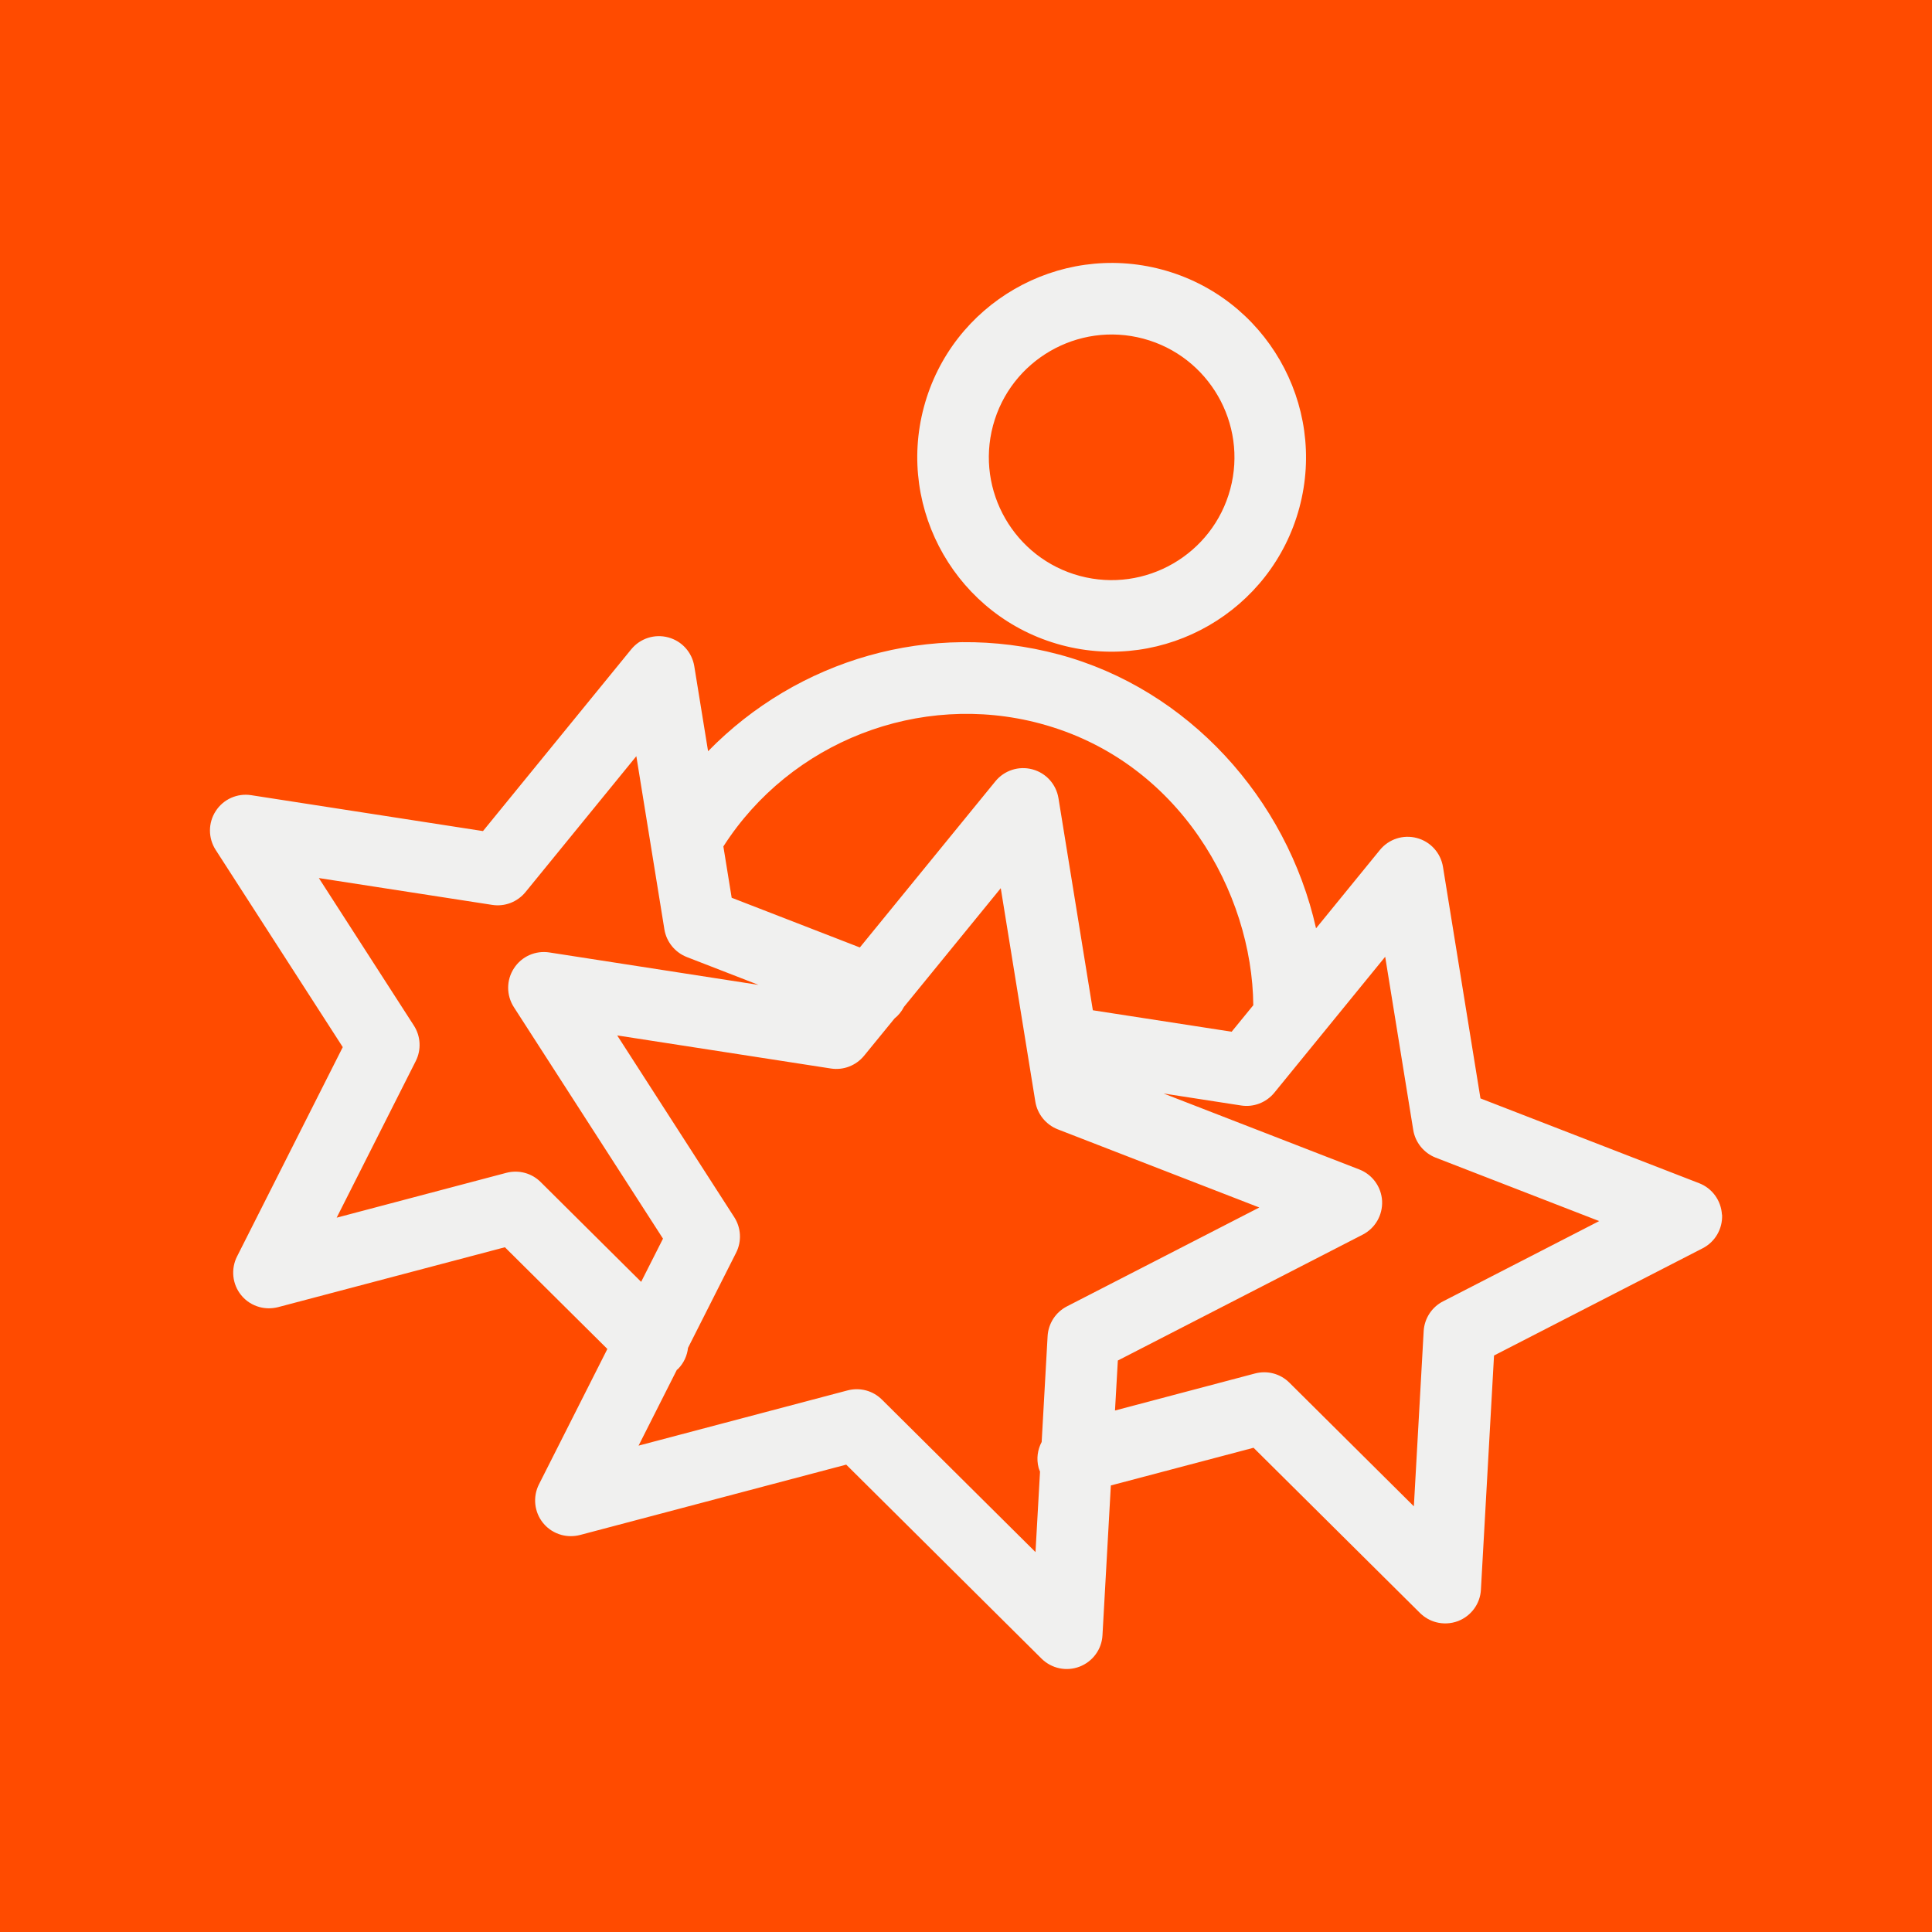
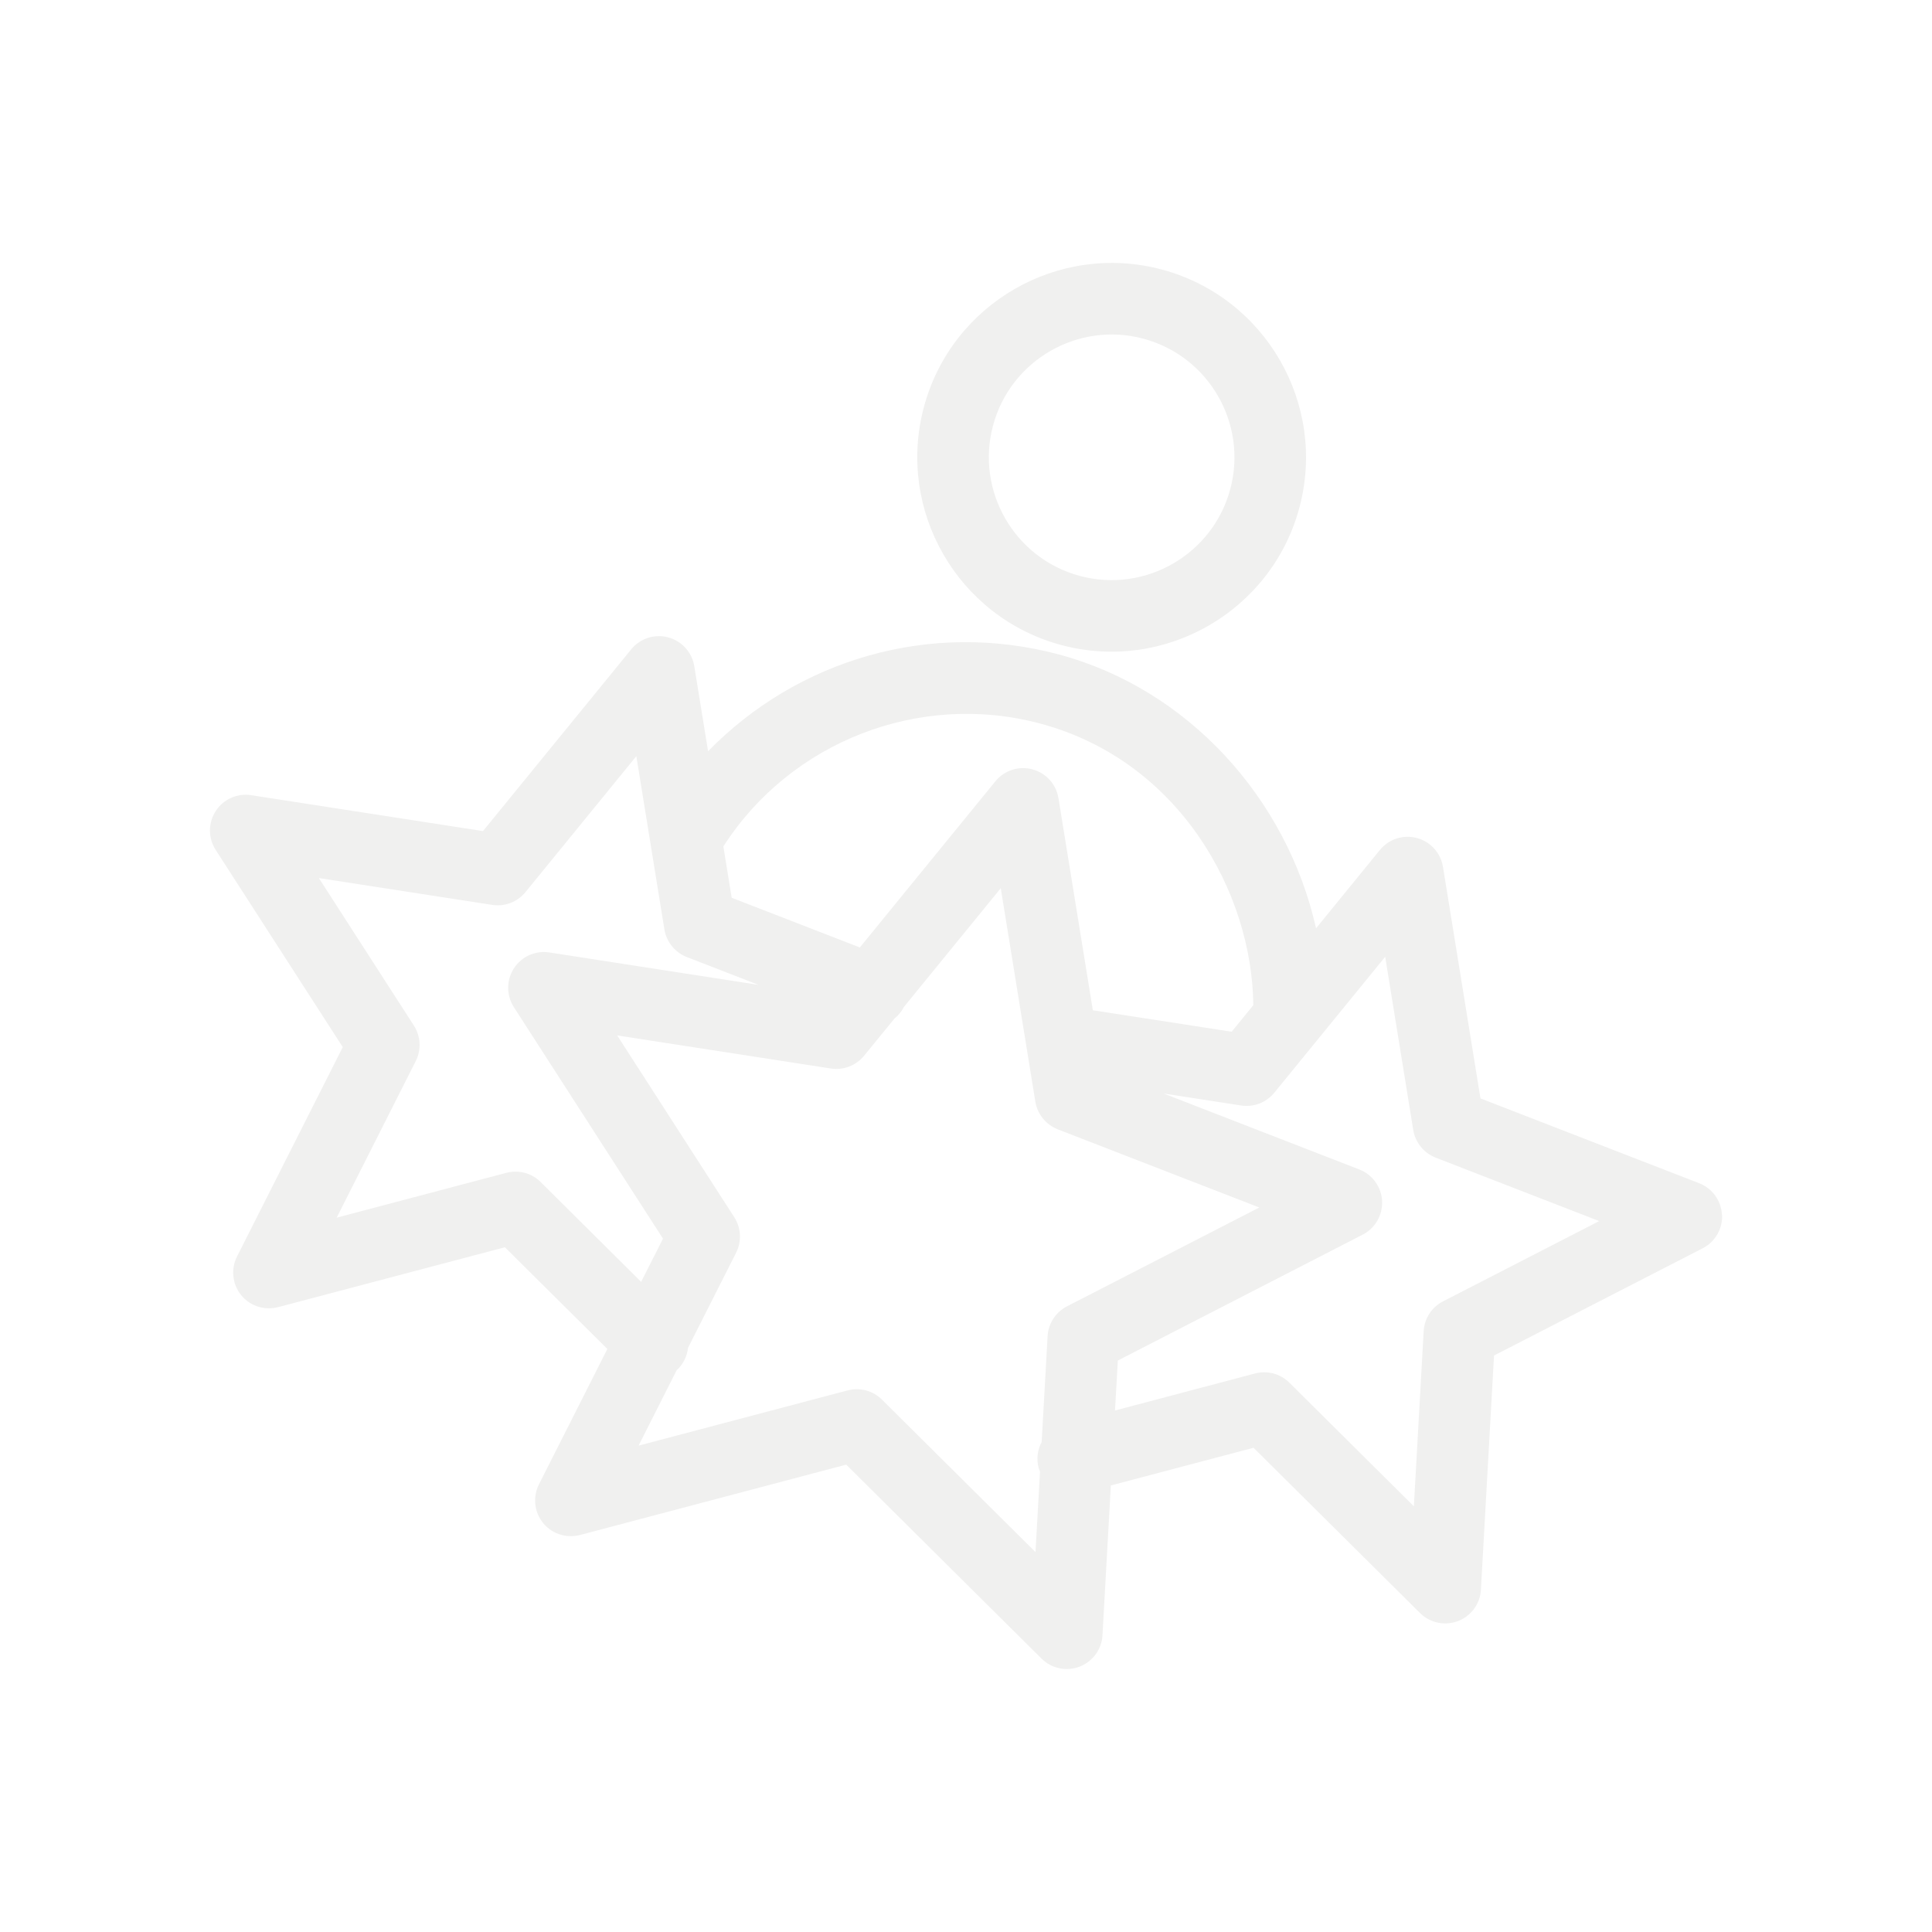
<svg xmlns="http://www.w3.org/2000/svg" viewBox="0 0 1080 1080">
  <defs>
    <style>
      .cls-1 {
        fill: #f0f0ef;
      }

      .cls-1, .cls-2 {
        stroke-width: 0px;
      }

      .cls-2 {
        fill: #ff4b00;
      }
    </style>
  </defs>
  <g id="BG_Colours" data-name="BG Colours">
-     <rect class="cls-2" x="0" width="1080" height="1080" />
-   </g>
+     </g>
  <g id="Align_Goals" data-name="Align Goals">
    <path class="cls-1" d="m593.3,360.59c57.86,15.5,117.57-18.97,133.07-76.83,15.5-57.86-18.97-117.57-76.83-133.07-57.86-15.5-117.57,18.97-133.07,76.83-15.5,57.86,18.97,117.57,76.83,133.07Zm45.89-171.26c36.56,9.8,58.34,47.52,48.54,84.08-9.8,36.56-47.52,58.34-84.08,48.54s-58.34-47.52-48.54-84.08c9.8-36.56,47.52-58.34,84.08-48.54Zm323.38,489.68c-.43-7.88-5.42-14.75-12.73-17.59l-122.25-47.4-20.96-129.44c-1.28-7.8-6.94-14.08-14.57-16.12s-15.68.56-20.68,6.67l-35.7,43.8c-16.33-72.75-71.67-133.76-143.73-153.07-72.06-19.31-146.2,2.96-196.13,54.08l-7.71-47.52c-1.28-7.8-6.94-14.08-14.57-16.12-7.63-2.04-15.68.56-20.68,6.67l-82.87,101.61-129.57-20.07c-7.8-1.21-15.56,2.25-19.82,8.87-4.31,6.61-4.3,15.1-.03,21.73l71.04,110.24-59.11,117.04c-3.54,7.02-2.65,15.49,2.29,21.58,2.72,3.37,6.36,5.64,10.37,6.71,3.28.88,6.85.9,10.3.02l126.78-33.48,57.28,56.86-38.24,75.68c-3.54,7.02-2.65,15.49,2.29,21.58,2.72,3.37,6.36,5.64,10.37,6.71,3.28.88,6.85.9,10.3.02l148.8-39.33,109.2,108.46c5.61,5.54,13.89,7.29,21.27,4.46,7.34-2.85,12.38-9.68,12.78-17.54l4.68-83.74,79.77-21.07,93.06,92.38c2.54,2.49,5.59,4.24,8.93,5.13,4.01,1.07,8.31.88,12.33-.63,7.34-2.85,12.38-9.68,12.78-17.54l7.33-130.91,116.64-59.95c7.02-3.61,11.22-10.97,10.84-18.84l-.06.04Zm-381.03-274.52c77.76,20.83,118.51,94.59,119.06,157.43l-12.1,14.82-77.59-11.99-19.22-118.56c-1.28-7.8-6.94-14.08-14.57-16.12s-15.68.56-20.68,6.67l-75.78,92.9-71.65-27.79-4.64-28.68c37.48-58.54,109.6-86.79,177.16-68.69h0Zm-223.13,312.08l-56.17-55.79c-5.02-5.02-12.31-6.97-19.22-5.15l-94.82,25.06,44.21-87.54c3.2-6.34,2.79-13.9-1.05-19.85l-53.12-82.46,96.92,15c7,1.1,14.05-1.62,18.58-7.13l61.98-76,15.68,96.81c1.13,6.98,5.92,12.87,12.52,15.47l40.09,15.56-116.89-18.12c-7.8-1.21-15.56,2.25-19.82,8.87-4.31,6.61-4.3,15.1-.03,21.73l83.35,129.38-12.22,24.16h0Zm134.6,65.83c-5.02-5.02-12.31-6.97-19.22-5.15l-116.82,30.87,21.39-42.36s.44-.3.65-.5c3.27-3.32,5.11-7.48,5.6-11.8l26.89-53.2c3.2-6.34,2.79-13.9-1.05-19.85l-65.43-101.6,119.43,18.49c7,1.1,14.05-1.62,18.58-7.13l17.03-20.85c2.16-1.7,3.95-3.91,5.25-6.46l54.12-66.35,19.33,119.32c1.13,6.98,5.92,12.87,12.52,15.47l112.68,43.7-107.51,55.26c-6.3,3.23-10.43,9.58-10.83,16.66l-3.32,59.16c-2.29,4.3-3.03,9.38-1.7,14.45.22.73.5,1.43.78,2.12l-2.53,44.98-85.74-85.14-.08-.07Zm313.66-54.94c-6.3,3.23-10.43,9.58-10.83,16.66l-5.48,97.92-69.58-69.11c-5.02-5.02-12.31-6.97-19.22-5.15l-78.27,20.7,1.59-27.94,136.88-70.37c7.02-3.61,11.22-10.97,10.84-18.84-.43-7.88-5.42-14.75-12.73-17.59l-109.44-42.47,43.34,6.7c7,1.1,14.05-1.62,18.58-7.13l61.98-76,15.68,96.81c1.13,6.98,5.92,12.87,12.52,15.47l91.43,35.47-87.23,44.85-.06.04Z" />
  </g>
</svg>